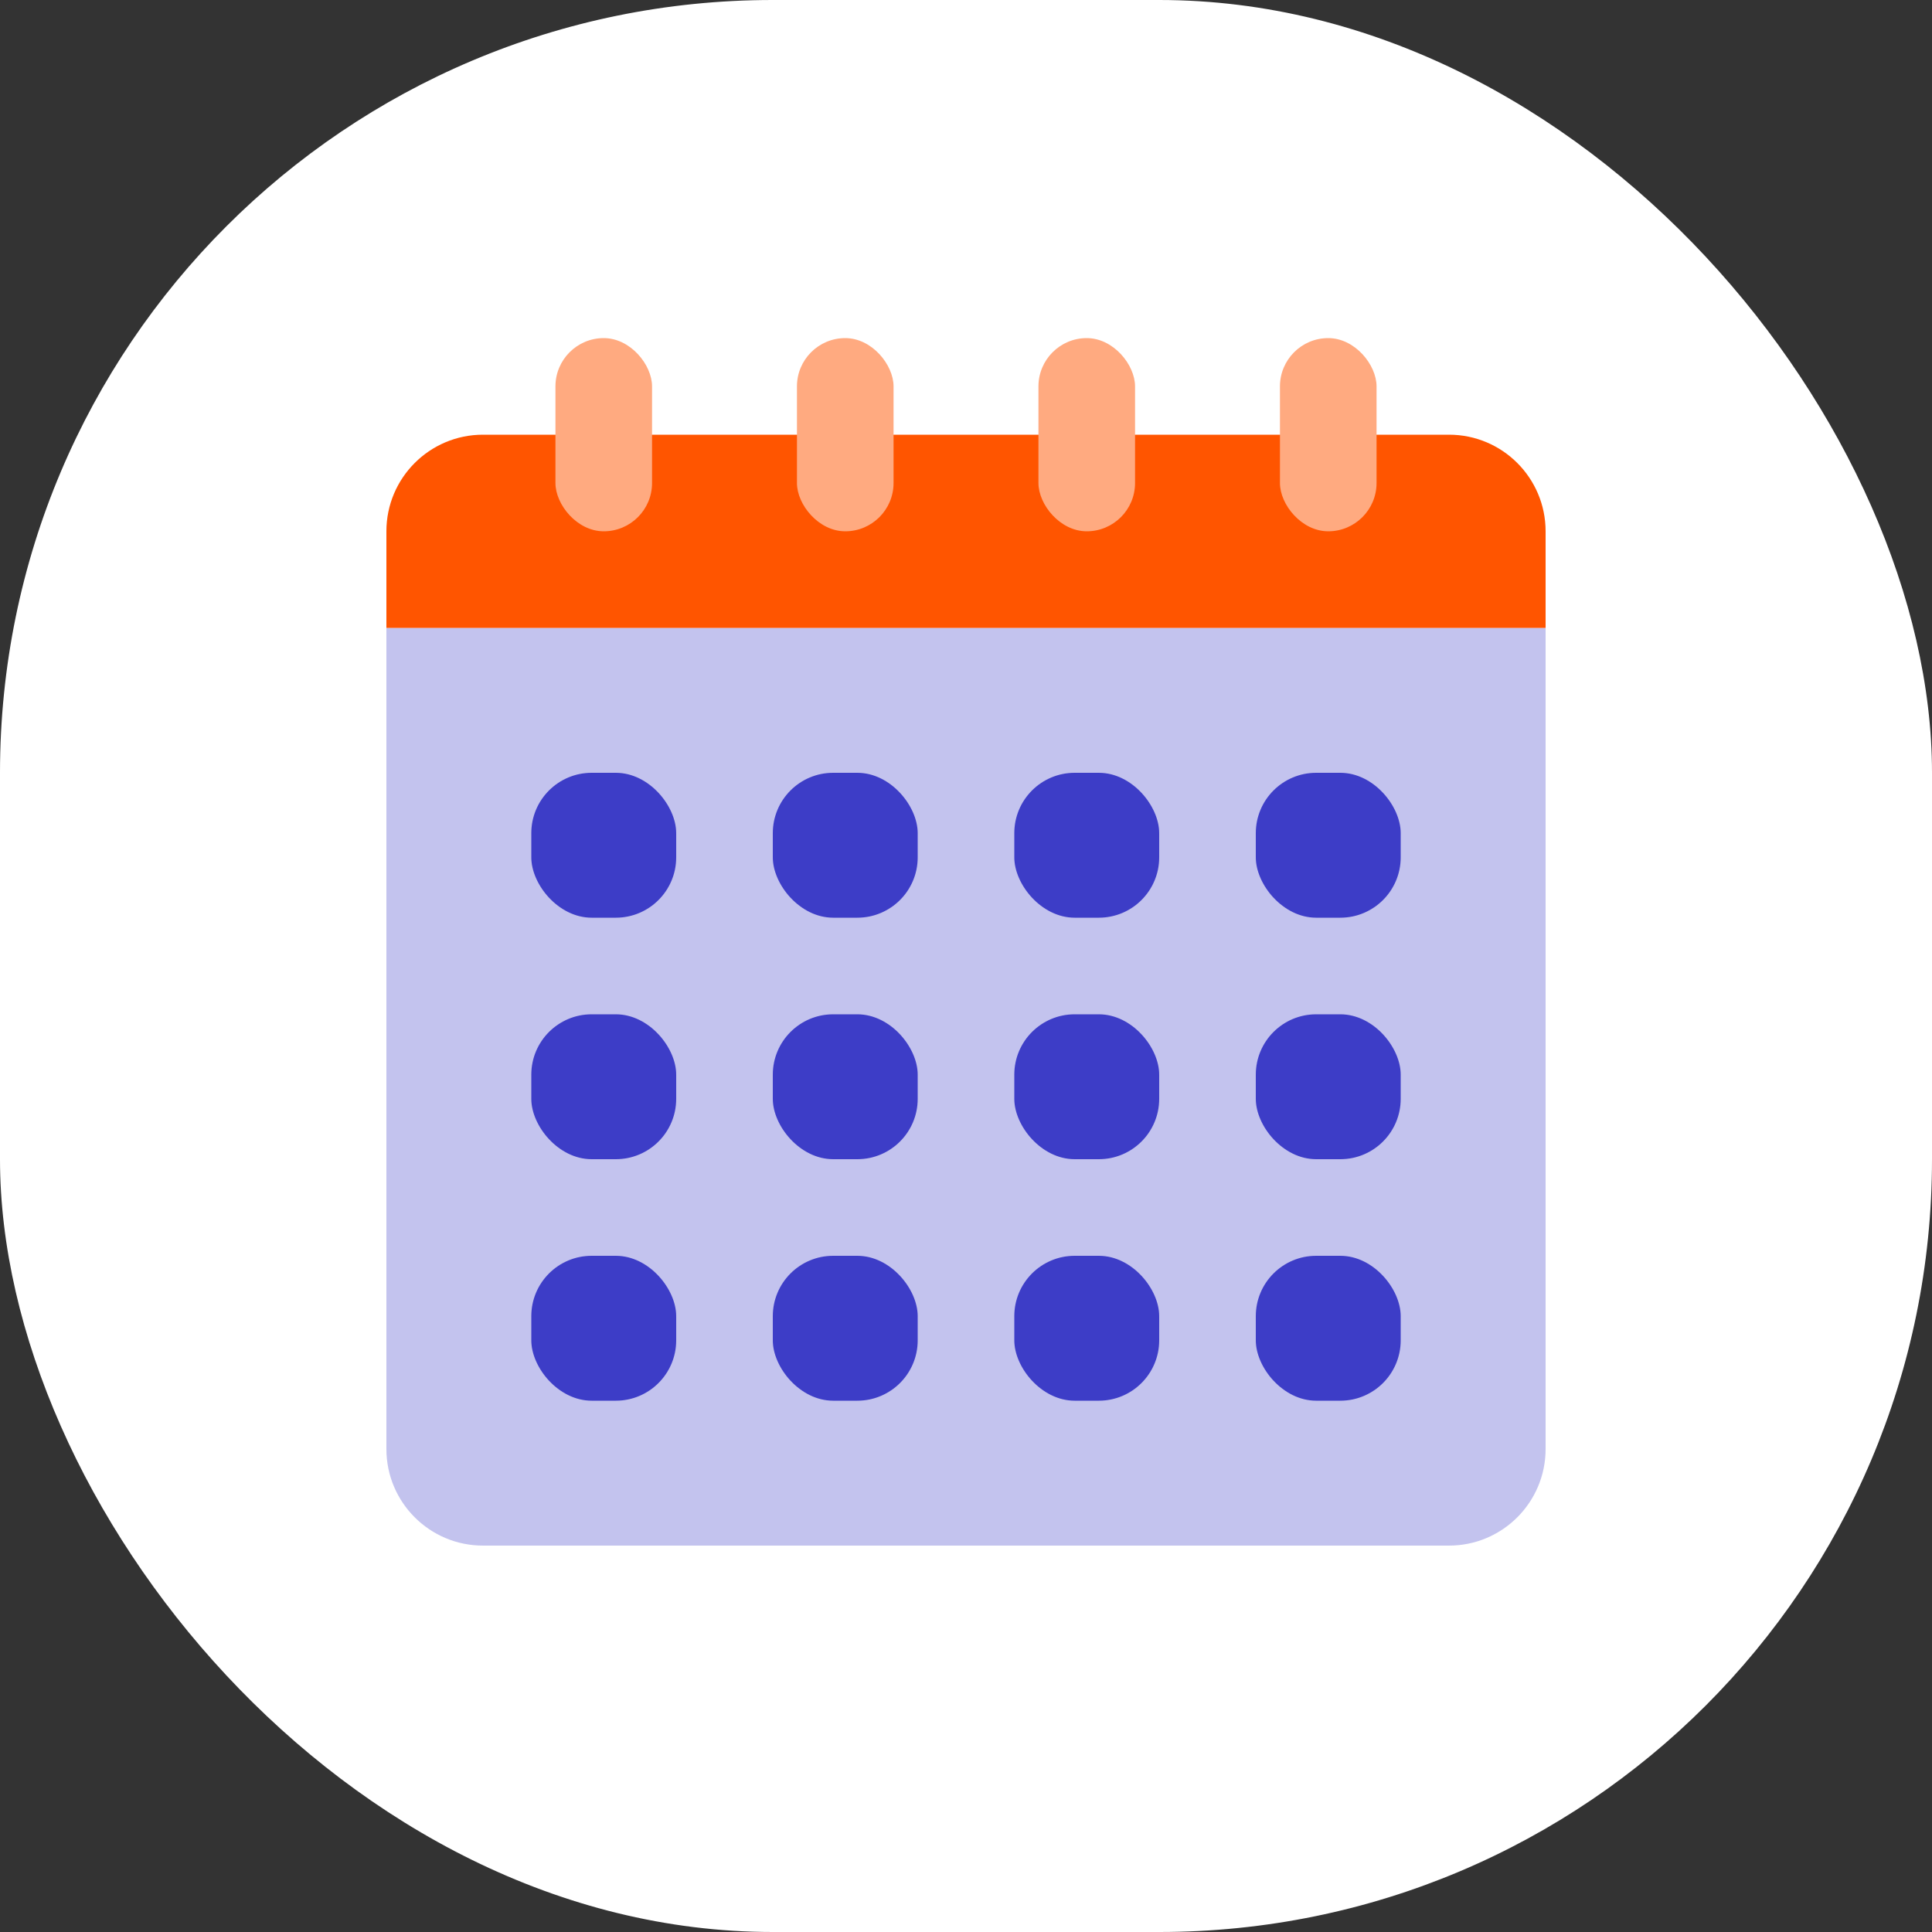
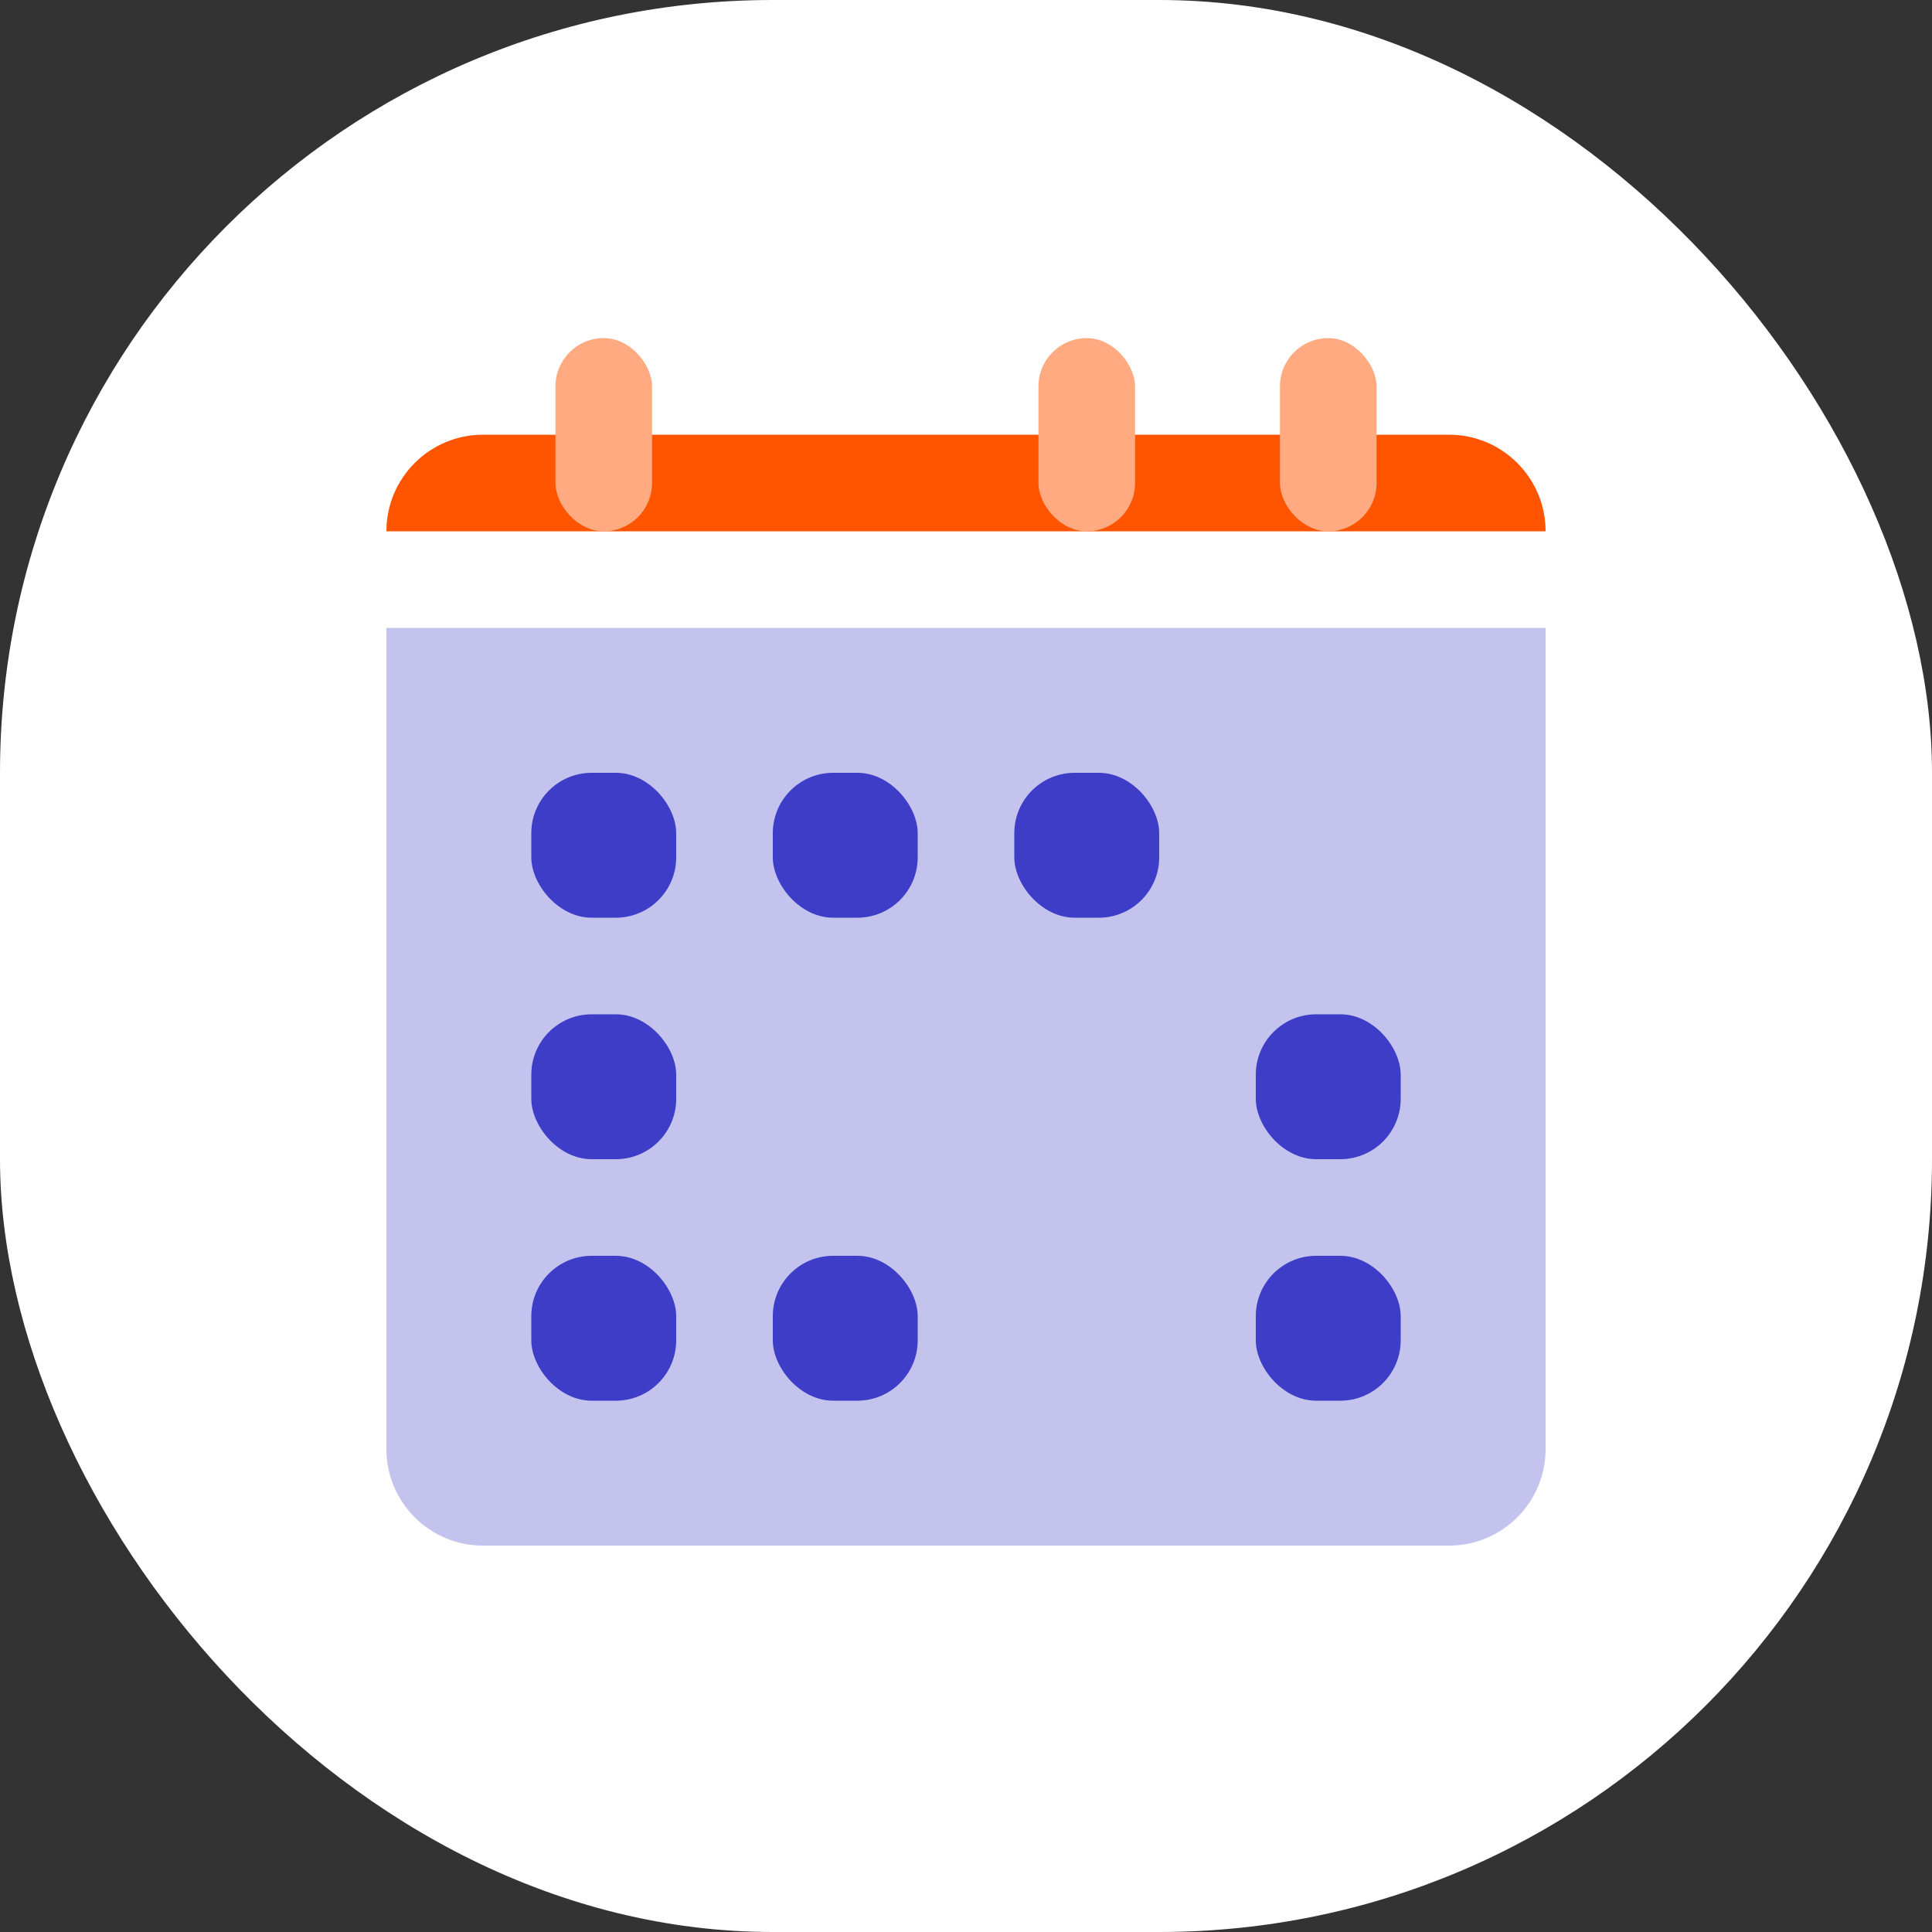
<svg xmlns="http://www.w3.org/2000/svg" width="80" height="80" viewBox="0 0 80 80" fill="none">
  <rect x="0" y="0" width="80" height="80" fill="#333333" stroke="none" />
  <rect width="80" height="80" rx="32" fill="white" />
  <path d="M16 26H64V60C64 62.209 62.209 64 60 64H20C17.791 64 16 62.209 16 60V26Z" fill="#C3C3EE" />
-   <path d="M16 22C16 19.791 17.791 18 20 18H60C62.209 18 64 19.791 64 22V26H16V22Z" fill="#FF5500" />
+   <path d="M16 22C16 19.791 17.791 18 20 18H60C62.209 18 64 19.791 64 22H16V22Z" fill="#FF5500" />
  <rect x="22" y="32" width="6" height="6" rx="2.5" fill="#3D3DC7" />
  <rect x="32" y="32" width="6" height="6" rx="2.5" fill="#3D3DC7" />
  <rect x="42" y="32" width="6" height="6" rx="2.5" fill="#3D3DC7" />
-   <rect x="52" y="32" width="6" height="6" rx="2.5" fill="#3D3DC7" />
  <rect x="22" y="42" width="6" height="6" rx="2.5" fill="#3D3DC7" />
-   <rect x="32" y="42" width="6" height="6" rx="2.5" fill="#3D3DC7" />
-   <rect x="42" y="42" width="6" height="6" rx="2.5" fill="#3D3DC7" />
  <rect x="52" y="42" width="6" height="6" rx="2.5" fill="#3D3DC7" />
  <rect x="22" y="52" width="6" height="6" rx="2.5" fill="#3D3DC7" />
  <rect x="32" y="52" width="6" height="6" rx="2.5" fill="#3D3DC7" />
-   <rect x="42" y="52" width="6" height="6" rx="2.5" fill="#3D3DC7" />
  <rect x="52" y="52" width="6" height="6" rx="2.5" fill="#3D3DC7" />
  <rect x="23" y="14" width="4" height="8" rx="2" fill="#FFAA80" />
-   <rect x="33" y="14" width="4" height="8" rx="2" fill="#FFAA80" />
  <rect x="43" y="14" width="4" height="8" rx="2" fill="#FFAA80" />
  <rect x="53" y="14" width="4" height="8" rx="2" fill="#FFAA80" />
</svg>